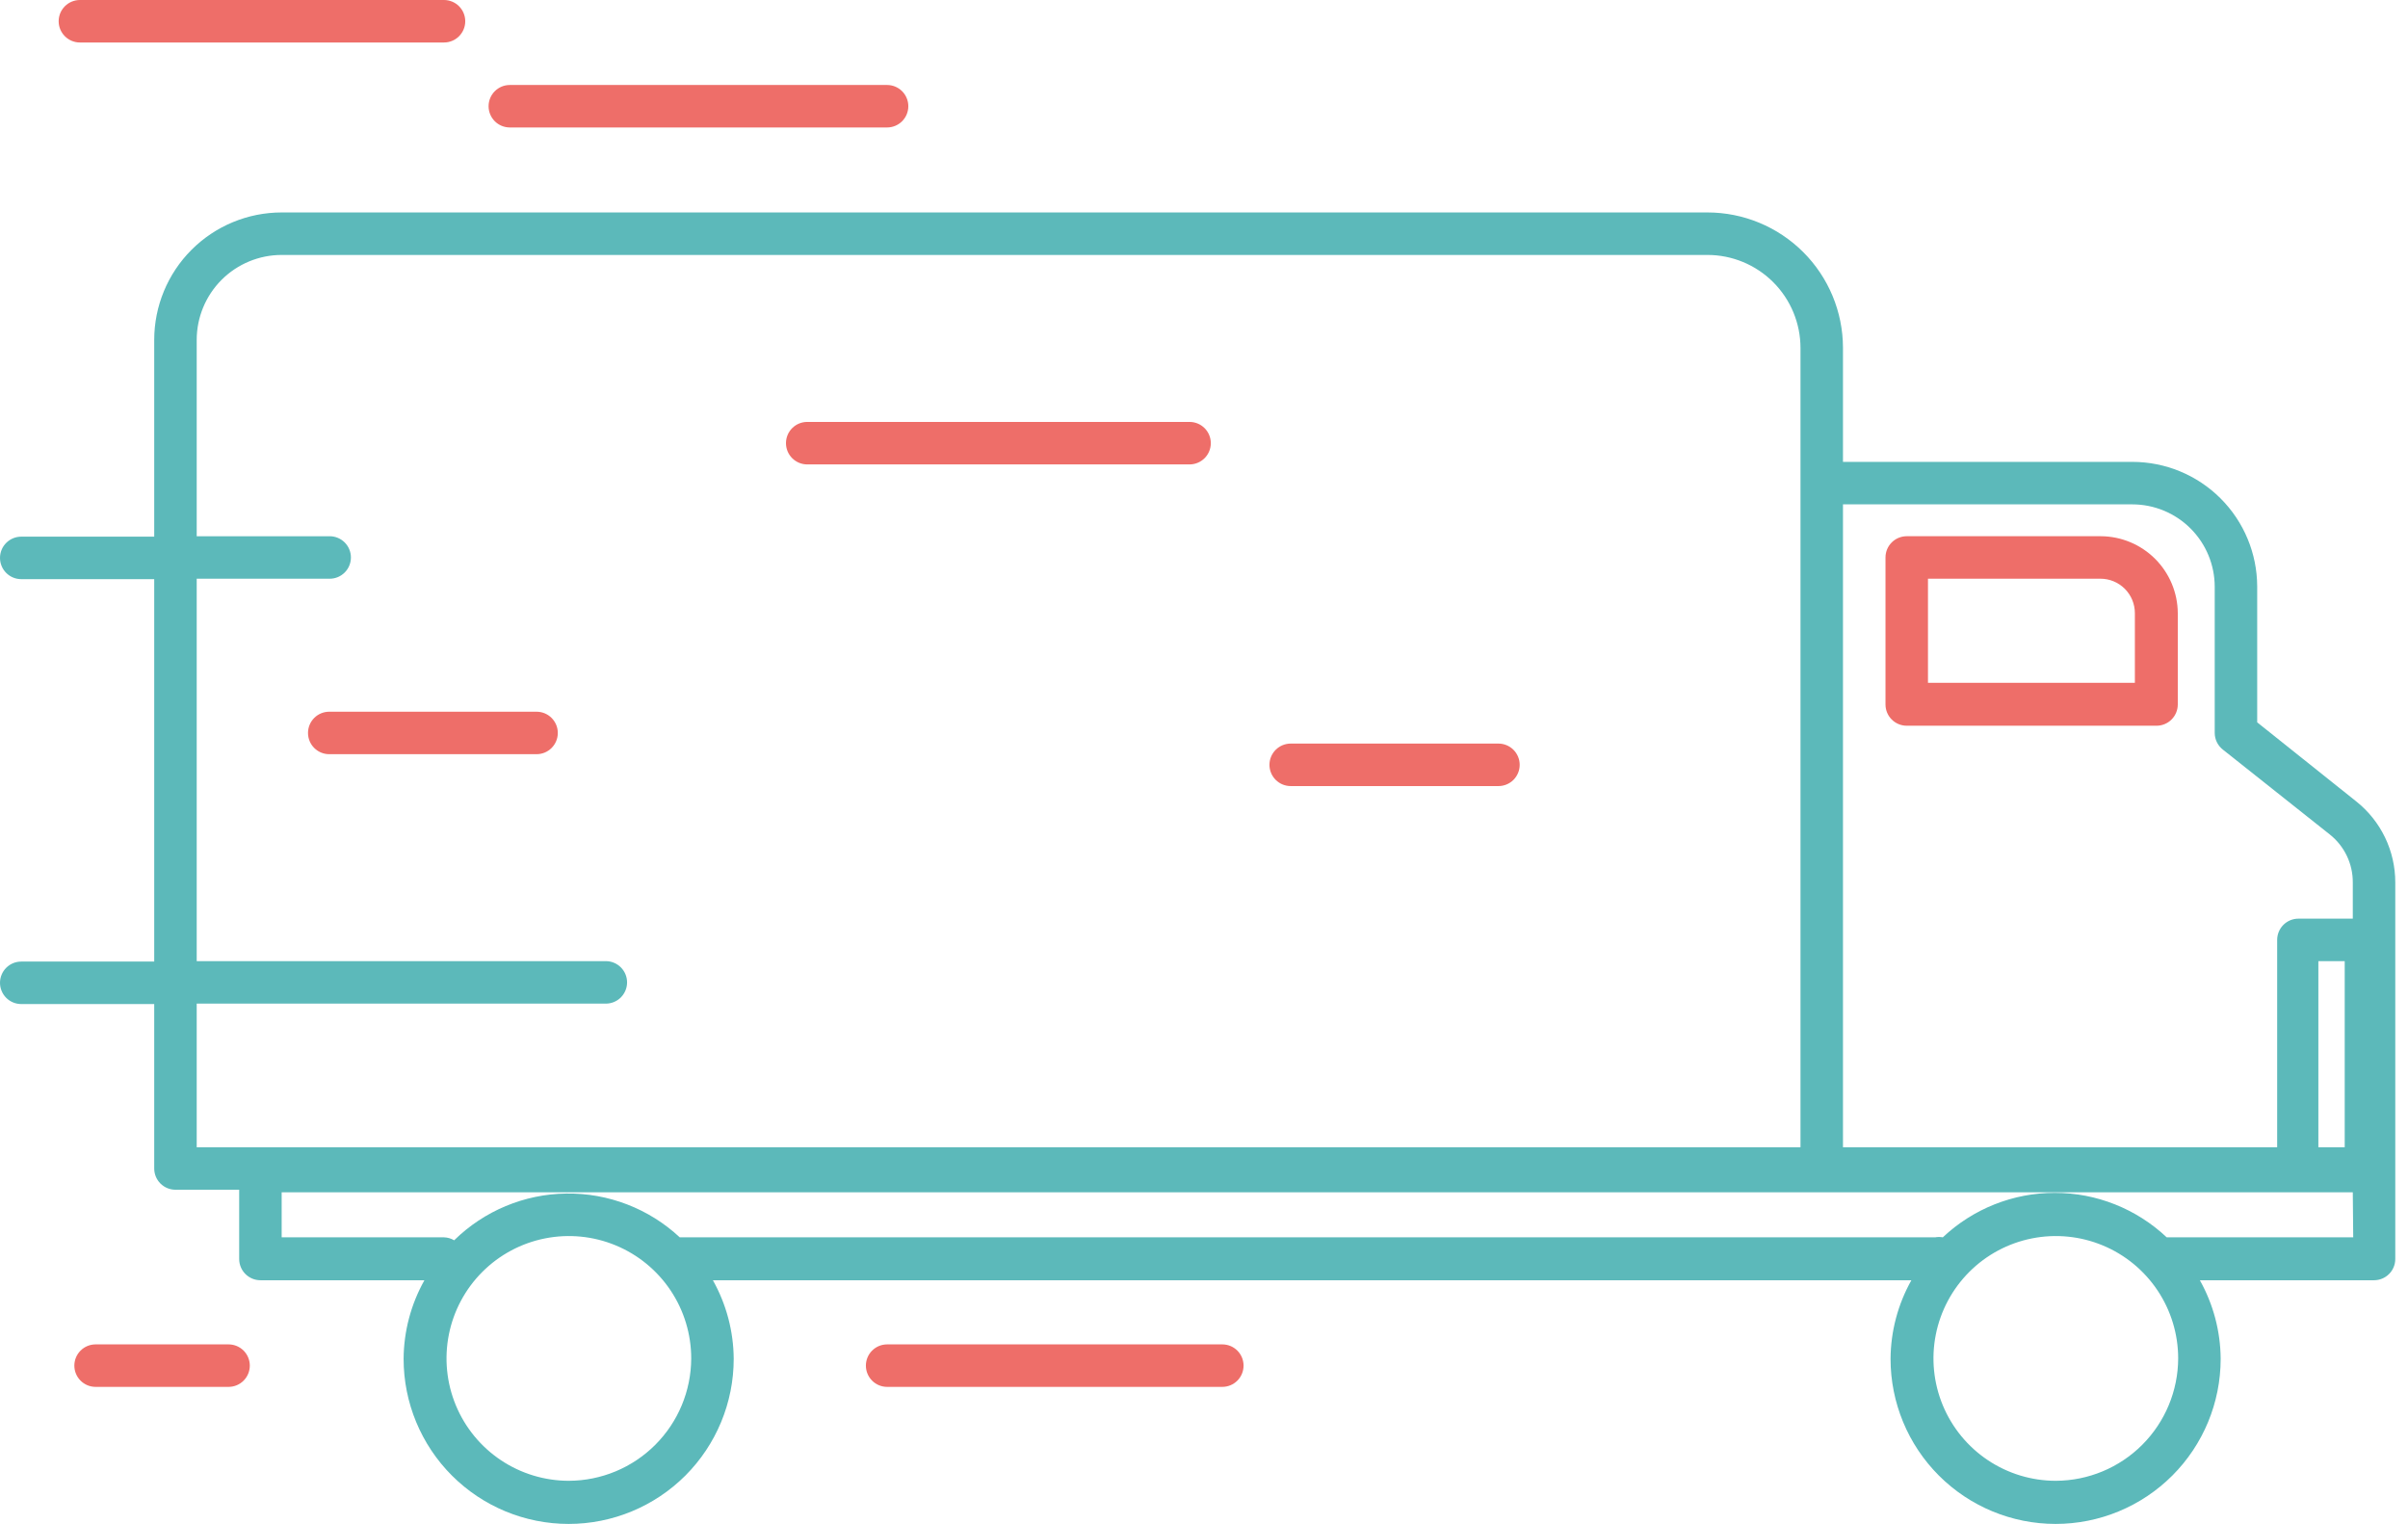
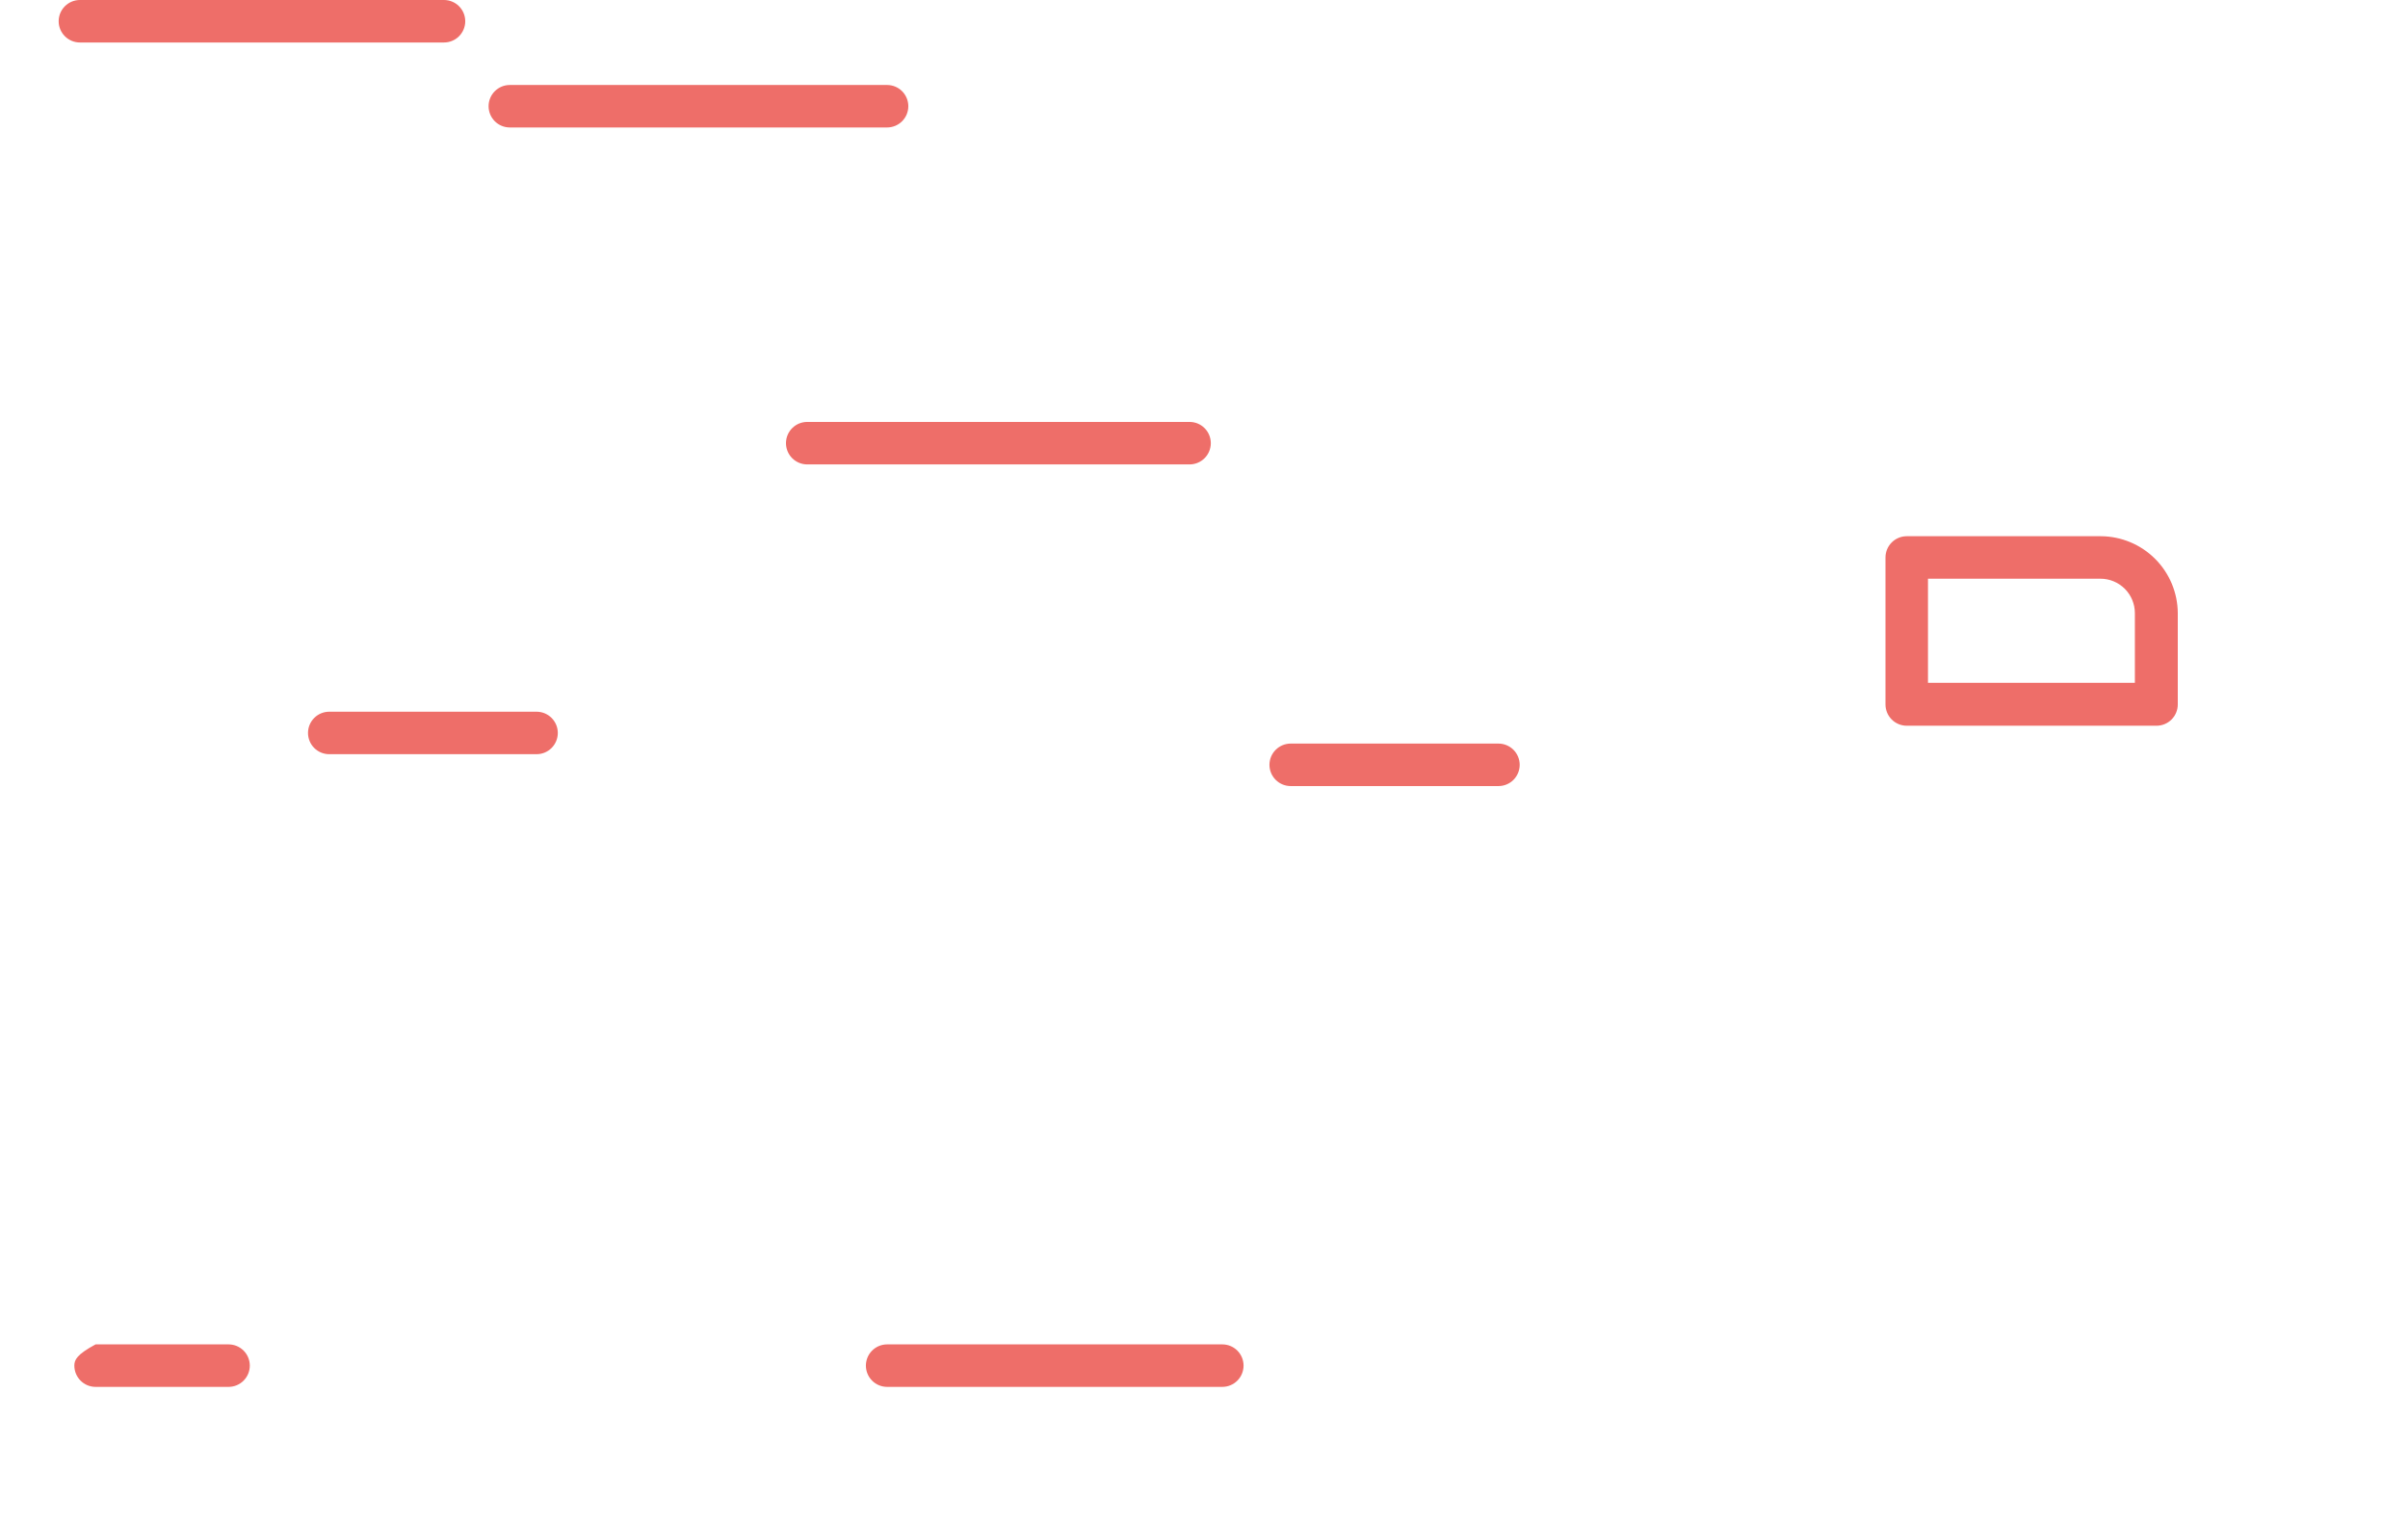
<svg xmlns="http://www.w3.org/2000/svg" width="177" height="112" viewBox="0 0 177 112" fill="none">
-   <path d="M176.065 64.861C176.067 63.715 175.81 62.582 175.313 61.549C174.815 60.516 174.09 59.609 173.192 58.897L165.915 53.088V43.095C165.907 40.666 164.936 38.338 163.215 36.623C161.494 34.908 159.164 33.945 156.734 33.945H135.468V25.545C135.46 22.908 134.406 20.382 132.539 18.521C130.672 16.66 128.143 15.614 125.506 15.614H20.704C18.22 15.614 15.837 16.601 14.08 18.358C12.323 20.115 11.336 22.498 11.336 24.983V39.441H1.561C1.147 39.441 0.75 39.606 0.457 39.899C0.165 40.191 0 40.589 0 41.003C0 41.417 0.165 41.814 0.457 42.107C0.75 42.4 1.147 42.564 1.561 42.564H11.336V70.67H1.561C1.147 70.67 0.75 70.834 0.457 71.127C0.165 71.42 0 71.817 0 72.231C0 72.645 0.165 73.042 0.457 73.335C0.75 73.628 1.147 73.792 1.561 73.792H11.336V85.878C11.336 86.292 11.5 86.689 11.793 86.982C12.086 87.275 12.483 87.439 12.897 87.439H17.581V92.529C17.581 92.943 17.746 93.341 18.039 93.633C18.332 93.926 18.729 94.091 19.143 94.091H31.197C30.206 95.856 29.68 97.844 29.667 99.868C29.667 103.086 30.945 106.171 33.22 108.447C35.495 110.722 38.581 112 41.799 112C45.017 112 48.102 110.722 50.378 108.447C52.653 106.171 53.931 103.086 53.931 99.868C53.918 97.844 53.392 95.856 52.401 94.091H140.496C139.505 95.856 138.978 97.844 138.965 99.868C138.965 103.086 140.244 106.171 142.519 108.447C144.794 110.722 147.88 112 151.098 112C154.315 112 157.401 110.722 159.676 108.447C161.952 106.171 163.23 103.086 163.23 99.868C163.217 97.844 162.69 95.856 161.7 94.091H174.503C174.917 94.091 175.314 93.926 175.607 93.633C175.9 93.341 176.065 92.943 176.065 92.529V86.065V64.861ZM172.348 84.316H170.412V70.638H172.348V84.316ZM156.734 37.068C158.341 37.068 159.882 37.706 161.018 38.842C162.154 39.979 162.793 41.52 162.793 43.126V53.869C162.794 54.103 162.848 54.335 162.95 54.545C163.053 54.756 163.202 54.941 163.386 55.087L171.255 61.332C171.786 61.754 172.213 62.291 172.505 62.902C172.798 63.514 172.947 64.183 172.942 64.861V67.516H168.944C168.53 67.516 168.133 67.68 167.84 67.973C167.548 68.266 167.383 68.663 167.383 69.077V84.316H135.468V37.068H156.734ZM14.459 73.761H44.531C44.946 73.761 45.343 73.597 45.636 73.304C45.928 73.011 46.093 72.614 46.093 72.2C46.093 71.786 45.928 71.388 45.636 71.096C45.343 70.803 44.946 70.638 44.531 70.638H14.459V42.533H24.233C24.647 42.533 25.044 42.368 25.337 42.076C25.63 41.783 25.794 41.386 25.794 40.971C25.794 40.557 25.63 40.16 25.337 39.867C25.044 39.575 24.647 39.41 24.233 39.41H14.459V24.983C14.459 23.326 15.117 21.738 16.288 20.566C17.459 19.395 19.048 18.737 20.704 18.737H125.506C127.32 18.737 129.059 19.458 130.342 20.74C131.625 22.023 132.345 23.762 132.345 25.576V84.316H14.459V73.761ZM41.815 108.83C40.036 108.83 38.297 108.303 36.818 107.315C35.339 106.326 34.186 104.922 33.505 103.278C32.825 101.635 32.647 99.827 32.994 98.082C33.341 96.338 34.197 94.735 35.455 93.477C36.713 92.219 38.315 91.363 40.06 91.016C41.805 90.669 43.613 90.847 45.256 91.528C46.9 92.208 48.304 93.361 49.292 94.84C50.281 96.319 50.808 98.058 50.808 99.837C50.8 102.219 49.85 104.502 48.165 106.187C46.48 107.872 44.197 108.822 41.815 108.83V108.83ZM151.113 108.83C149.334 108.83 147.596 108.303 146.117 107.315C144.638 106.326 143.485 104.922 142.804 103.278C142.123 101.635 141.945 99.827 142.292 98.082C142.639 96.338 143.496 94.735 144.754 93.477C146.011 92.219 147.614 91.363 149.359 91.016C151.103 90.669 152.912 90.847 154.555 91.528C156.198 92.208 157.603 93.361 158.591 94.84C159.579 96.319 160.107 98.058 160.107 99.837C160.099 102.219 159.148 104.502 157.464 106.187C155.779 107.872 153.496 108.822 151.113 108.83V108.83ZM172.973 90.937H159.264C157.038 88.837 154.095 87.668 151.035 87.668C147.976 87.668 145.032 88.837 142.806 90.937C142.621 90.903 142.43 90.903 142.244 90.937H49.965C47.705 88.83 44.719 87.677 41.63 87.718C38.541 87.758 35.587 88.99 33.383 91.155C33.156 91.019 32.898 90.944 32.633 90.937H20.704V87.626H172.942L172.973 90.937Z" fill="#5CB9BA" />
  <path d="M140.154 53.337H158.516C158.93 53.337 159.328 53.172 159.62 52.879C159.913 52.586 160.078 52.189 160.078 51.775V45.061C160.07 43.564 159.471 42.132 158.413 41.073C157.355 40.015 155.922 39.417 154.425 39.409H140.154C139.74 39.409 139.343 39.573 139.05 39.866C138.757 40.159 138.593 40.556 138.593 40.97V51.775C138.593 52.189 138.757 52.586 139.05 52.879C139.343 53.172 139.74 53.337 140.154 53.337ZM141.716 42.532H154.394C155.065 42.532 155.708 42.798 156.183 43.272C156.657 43.747 156.924 44.39 156.924 45.061V50.182H141.716V42.532Z" fill="#EE6E69" />
  <path d="M5.874 3.123H32.636C33.051 3.123 33.448 2.958 33.74 2.665C34.033 2.373 34.198 1.976 34.198 1.561C34.198 1.147 34.033 0.75 33.74 0.457C33.448 0.165 33.051 0 32.636 0H5.874C5.46 0 5.063 0.165 4.77 0.457C4.477 0.75 4.312 1.147 4.312 1.561C4.312 1.976 4.477 2.373 4.77 2.665C5.063 2.958 5.46 3.123 5.874 3.123V3.123Z" fill="#EE6E69" />
  <path d="M37.474 9.368H65.205C65.619 9.368 66.016 9.204 66.309 8.911C66.602 8.618 66.766 8.221 66.766 7.807C66.766 7.393 66.602 6.996 66.309 6.703C66.016 6.41 65.619 6.246 65.205 6.246H37.474C37.06 6.246 36.663 6.41 36.37 6.703C36.078 6.996 35.913 7.393 35.913 7.807C35.913 8.221 36.078 8.618 36.37 8.911C36.663 9.204 37.06 9.368 37.474 9.368Z" fill="#EE6E69" />
  <path d="M39.44 52.307H24.201C23.787 52.307 23.39 52.471 23.097 52.764C22.804 53.057 22.64 53.454 22.64 53.868C22.64 54.282 22.804 54.679 23.097 54.972C23.39 55.265 23.787 55.429 24.201 55.429H39.44C39.855 55.429 40.252 55.265 40.544 54.972C40.837 54.679 41.002 54.282 41.002 53.868C41.002 53.454 40.837 53.057 40.544 52.764C40.252 52.471 39.855 52.307 39.44 52.307V52.307Z" fill="#EE6E69" />
-   <path d="M16.801 98.805H7.026C6.612 98.805 6.215 98.969 5.922 99.262C5.629 99.555 5.465 99.952 5.465 100.366C5.465 100.78 5.629 101.177 5.922 101.47C6.215 101.763 6.612 101.928 7.026 101.928H16.801C17.215 101.928 17.612 101.763 17.905 101.47C18.198 101.177 18.362 100.78 18.362 100.366C18.362 99.952 18.198 99.555 17.905 99.262C17.612 98.969 17.215 98.805 16.801 98.805Z" fill="#EE6E69" />
+   <path d="M16.801 98.805H7.026C5.629 99.555 5.465 99.952 5.465 100.366C5.465 100.78 5.629 101.177 5.922 101.47C6.215 101.763 6.612 101.928 7.026 101.928H16.801C17.215 101.928 17.612 101.763 17.905 101.47C18.198 101.177 18.362 100.78 18.362 100.366C18.362 99.952 18.198 99.555 17.905 99.262C17.612 98.969 17.215 98.805 16.801 98.805Z" fill="#EE6E69" />
  <path d="M87.439 31.009H59.334C58.92 31.009 58.523 31.173 58.23 31.466C57.937 31.759 57.773 32.156 57.773 32.57C57.773 32.984 57.937 33.382 58.23 33.674C58.523 33.967 58.92 34.132 59.334 34.132H87.439C87.853 34.132 88.251 33.967 88.543 33.674C88.836 33.382 89.001 32.984 89.001 32.57C89.001 32.156 88.836 31.759 88.543 31.466C88.251 31.173 87.853 31.009 87.439 31.009Z" fill="#EE6E69" />
  <path d="M110.112 54.649H94.873C94.459 54.649 94.062 54.814 93.769 55.107C93.476 55.4 93.311 55.797 93.311 56.211C93.311 56.625 93.476 57.022 93.769 57.315C94.062 57.608 94.459 57.772 94.873 57.772H110.144C110.558 57.772 110.955 57.608 111.248 57.315C111.54 57.022 111.705 56.625 111.705 56.211C111.705 55.797 111.54 55.4 111.248 55.107C110.955 54.814 110.558 54.649 110.144 54.649H110.112Z" fill="#EE6E69" />
  <path d="M89.847 98.805H65.208C64.794 98.805 64.397 98.969 64.104 99.262C63.811 99.555 63.647 99.952 63.647 100.366C63.647 100.78 63.811 101.177 64.104 101.47C64.397 101.763 64.794 101.928 65.208 101.928H89.847C90.261 101.928 90.658 101.763 90.951 101.47C91.244 101.177 91.408 100.78 91.408 100.366C91.408 99.952 91.244 99.555 90.951 99.262C90.658 98.969 90.261 98.805 89.847 98.805Z" fill="#EE6E69" />
</svg>